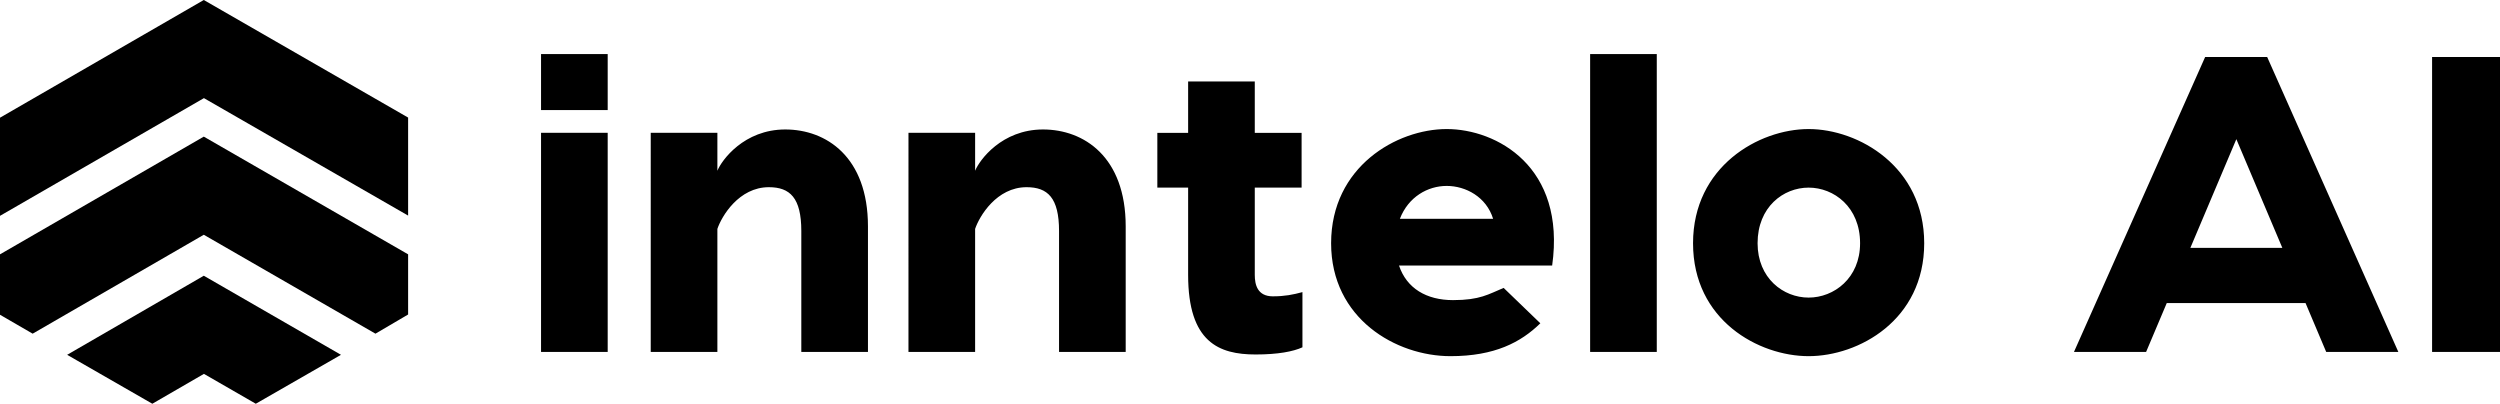
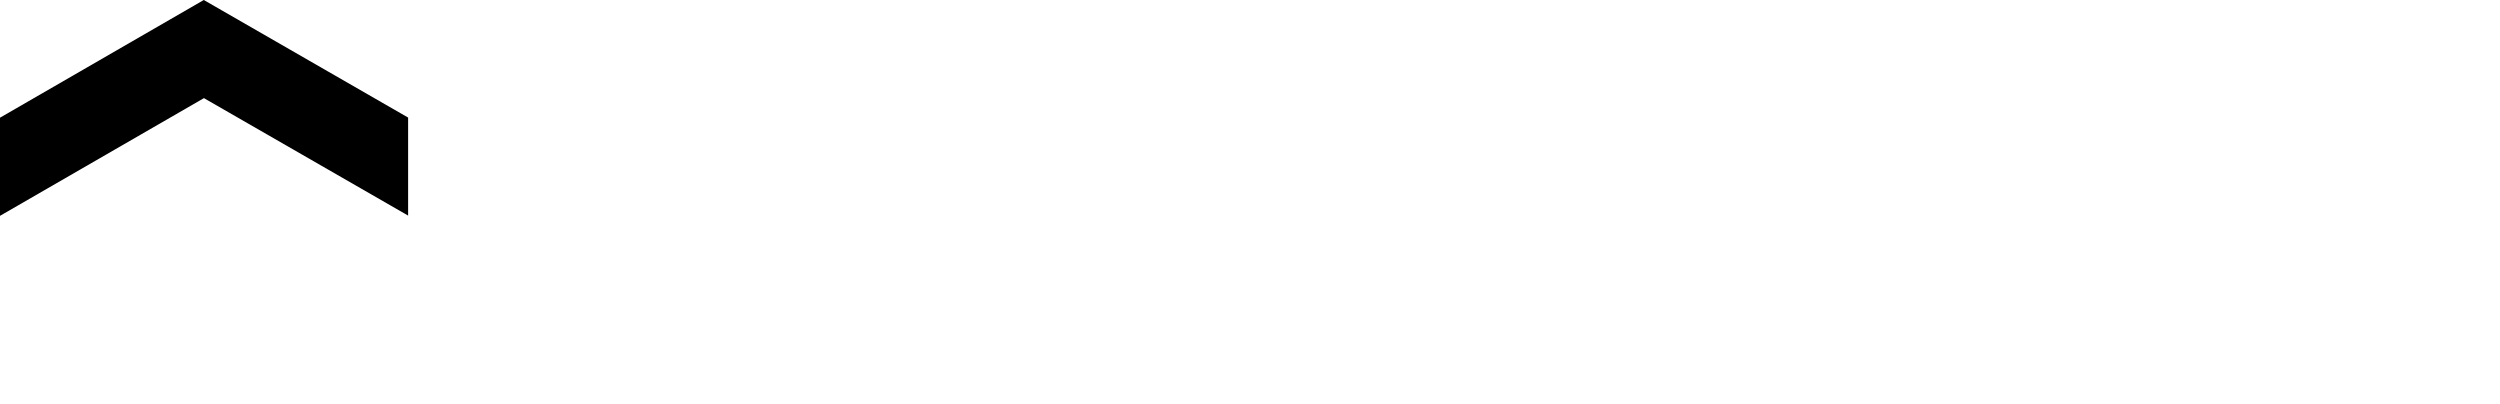
<svg xmlns="http://www.w3.org/2000/svg" id="Ebene_2" viewBox="0 0 211 34.076">
  <g id="logo">
    <g id="SvgjsG1460">
      <polygon points="17.212 8.282 34.445 18.195 34.445 9.923 17.2 0 0 9.934 0 18.217 17.212 8.282" />
-       <polygon points="31.689 28.162 34.445 26.543 34.445 21.466 17.2 11.531 0 21.466 0 26.565 2.756 28.162 17.2 19.814 31.689 28.162" />
-       <polygon points="17.212 31.554 21.589 34.076 28.778 29.946 17.2 23.272 5.667 29.946 12.856 34.076 17.212 31.554" />
    </g>
    <g id="SvgjsG1461">
-       <path d="M51.289,4.561v4.73h-5.625v-4.73h5.625ZM51.289,11.211v18.492h-5.625V11.211h5.625ZM66.278,10.927c3.453,0,6.978,2.312,6.978,8.179v10.598h-5.625v-10.206c0-2.809-.961-3.699-2.741-3.699-2.528,0-3.987,2.454-4.343,3.521v10.384h-5.625V11.211h5.625v3.201c.356-.889,2.243-3.485,5.732-3.485h0ZM88.031,10.927c3.453,0,6.978,2.312,6.978,8.179v10.598h-5.625v-10.206c0-2.809-.961-3.699-2.741-3.699-2.528,0-3.987,2.454-4.343,3.521v10.384h-5.625V11.211h5.625v3.201c.356-.889,2.243-3.485,5.732-3.485h0ZM107.434,25.01c.997,0,1.709-.142,2.492-.356v4.659c-.783.356-2.065.605-3.952.605-3.097,0-5.696-1.031-5.696-6.721v-7.361h-2.599v-4.623h2.599v-4.339h5.625v4.339h3.952v4.623h-3.952v7.361c0,.818.214,1.814,1.531,1.814h0ZM122.102,10.892c4.201,0,10.075,3.165,8.9,11.522h-12.924c.641,1.92,2.314,2.916,4.557,2.916,2.279,0,2.991-.498,4.272-1.031l3.097,2.987c-1.638,1.6-3.845,2.774-7.583,2.774-4.593,0-10.075-3.165-10.075-9.531,0-6.472,5.554-9.637,9.755-9.637h0ZM122.102,15.692c-1.602,0-3.24.925-3.952,2.774h7.868c-.57-1.849-2.314-2.774-3.916-2.774h0ZM139.832,4.561v25.143h-5.625V4.561h5.625ZM152.648,10.892c4.201,0,9.755,3.165,9.755,9.637,0,6.508-5.554,9.531-9.755,9.531s-9.755-3.023-9.755-9.531c0-6.472,5.554-9.637,9.755-9.637ZM152.648,15.835c-2.136,0-4.308,1.636-4.308,4.694,0,2.952,2.172,4.588,4.308,4.588s4.343-1.636,4.343-4.588c0-3.058-2.207-4.694-4.343-4.694h0ZM196.332,29.704l-1.744-4.125h-11.713l-1.744,4.125h-6.088l11.072-24.894h5.234l11.072,24.894h-6.088ZM184.868,20.92h7.761l-3.881-9.175-3.881,9.175ZM211,4.81v24.894h-5.732V4.81h5.732Z" />
-     </g>
+       </g>
  </g>
</svg>